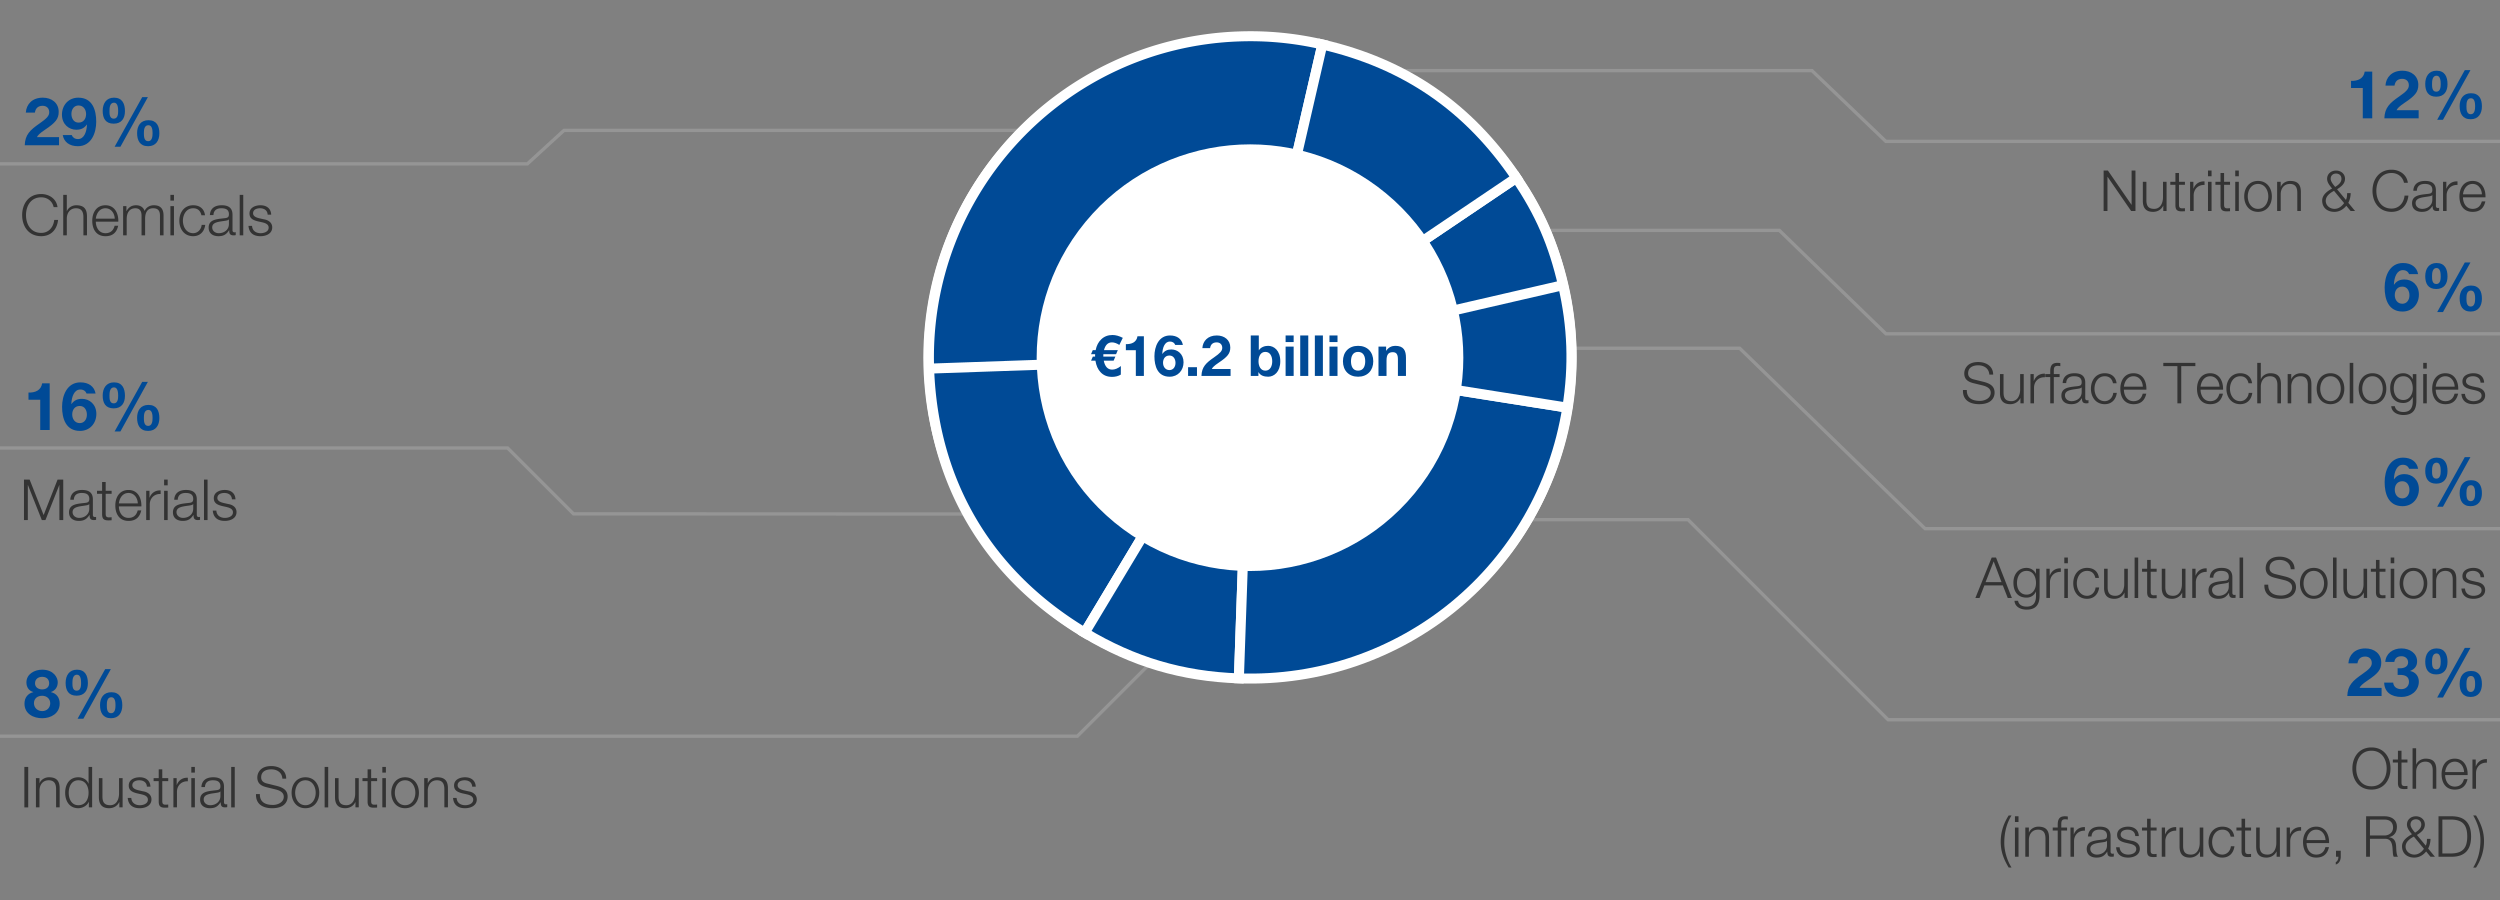
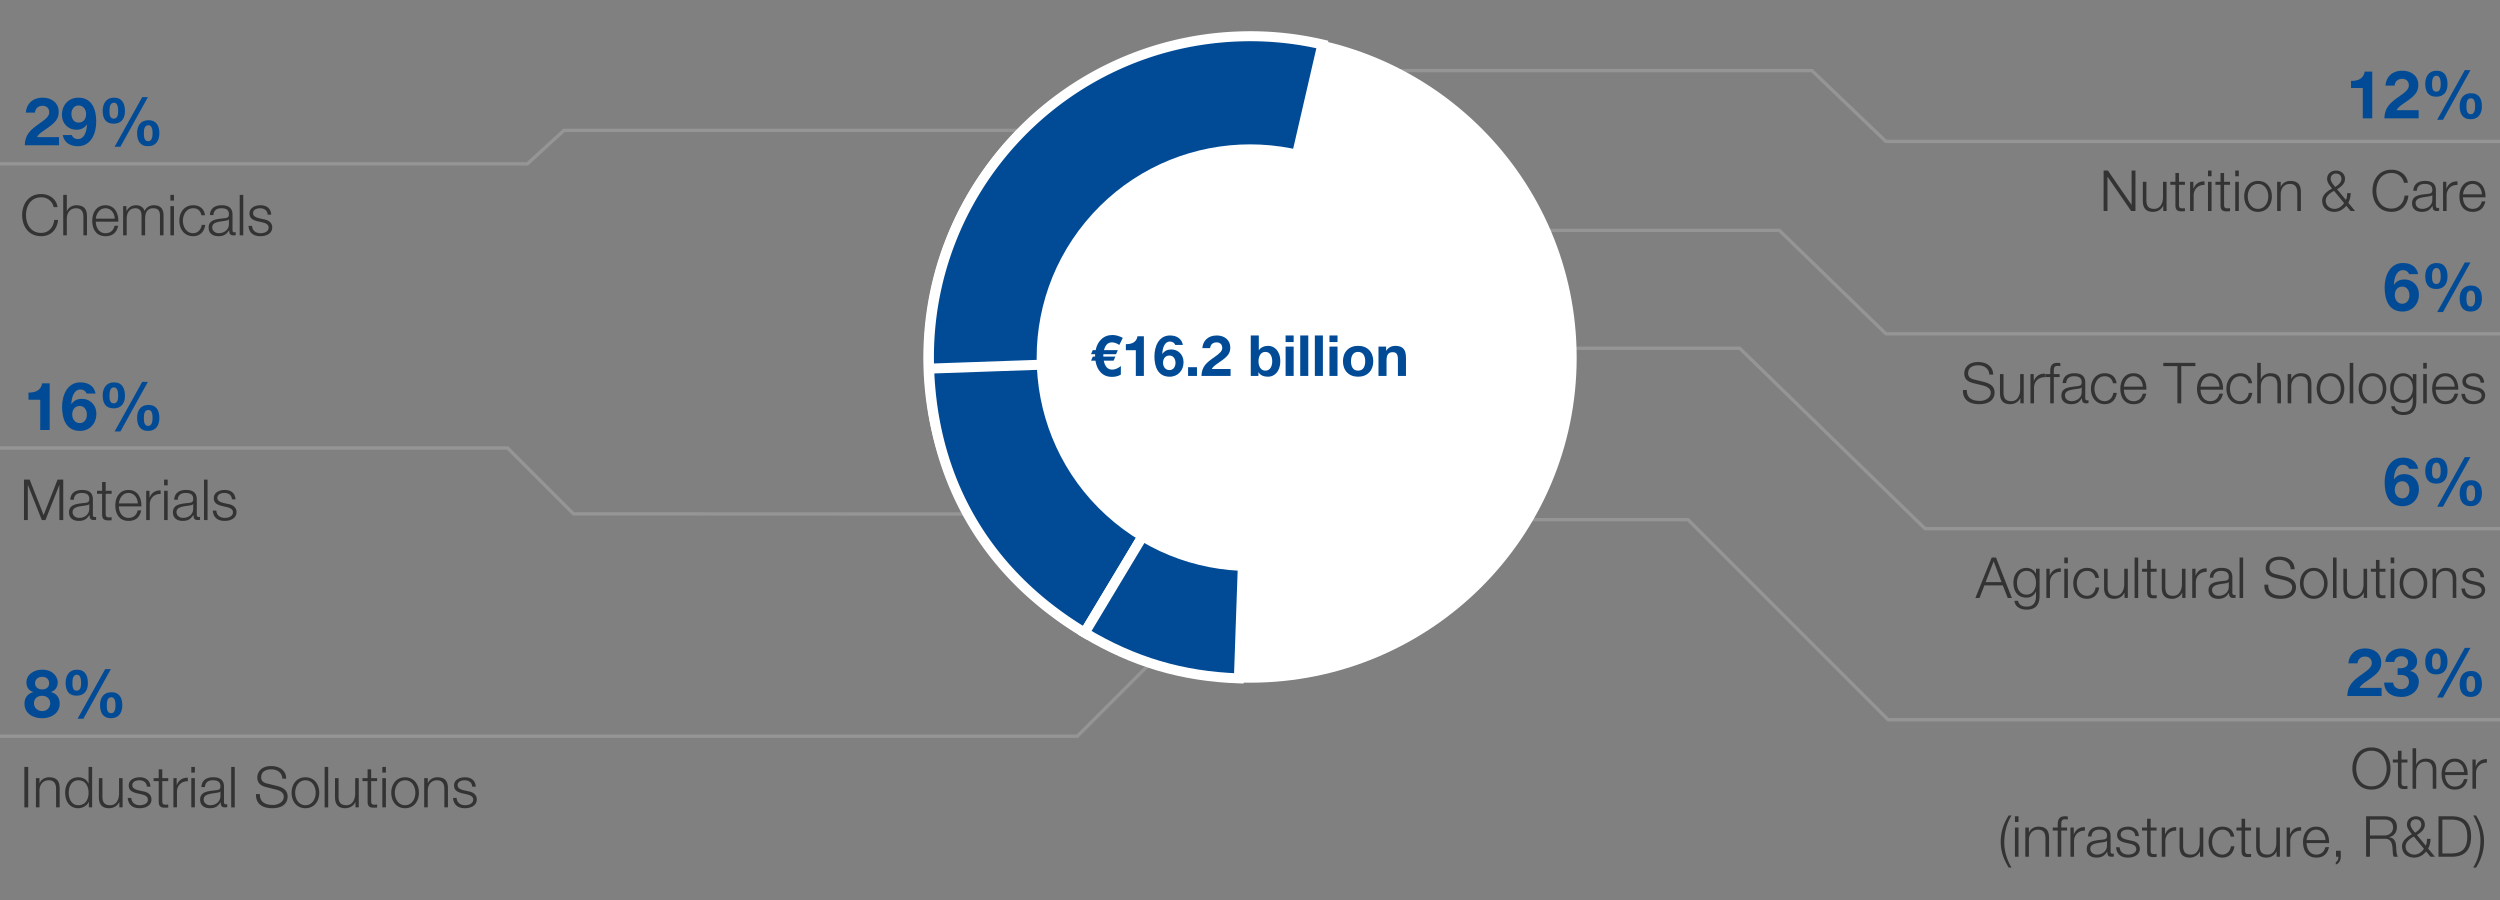
<svg xmlns="http://www.w3.org/2000/svg" width="750" height="270" viewBox="0 0 750 270">
  <rect x="0" y="0" width="750" height="270" fill="#808080" stroke="none" />
  <g data-name="Graphics">
    <path fill="none" stroke="#959595" d="M437.407 106.657L323.205 220.859h-532.48" />
    <path fill="none" stroke="#959595" stroke-miterlimit="10" d="M367.596 21.188h175.99l22.18 21.24h212.038M357.824 69.12h175.99l31.952 31.012h212.038M383.032 104.472h138.871l55.621 54.132h213.107M-152.795 49.169H158.2l10.989-10.049h148.755M407.867 155.899h98.541l60.015 60.016H788.4M307.861 154.217l-135.82-.067-19.748-19.749h-277.827" />
    <path d="M473 107.309c0 53.849-43.875 97.5-98 97.5s-98-43.651-98-97.5 43.875-97.5 98-97.5 98 43.651 98 97.5" fill="#fff" />
    <g fill="#004a96" fill-rule="evenodd" stroke="#fff" stroke-miterlimit="10" stroke-width="3">
      <path d="M375.031 107.223l-96.292 3.363c-1.857-53.181 39.749-97.798 92.929-99.655a95.316 95.316 0 0125.037 2.411l-21.674 93.881zM375.031 107.223l-49.624 82.589c-29.192-17.54-45.479-45.19-46.668-79.226l96.292-3.363z" />
      <path d="M375.031 107.223l-3.363 96.292c-17.018-.594-31.666-4.933-46.262-13.703l49.624-82.589z" />
-       <path d="M375.031 107.223l95.164 15.073c-7.658 48.353-49.601 82.928-98.527 81.219l3.363-96.292z" />
-       <path d="M375.031 107.223l93.881-21.674c2.873 12.444 3.281 24.133 1.283 36.747l-95.164-15.073zM375.031 107.223l79.878-53.879c7.142 10.588 11.13 19.761 14.003 32.204l-93.881 21.674z" />
-       <path d="M375.031 107.223l21.674-93.881c24.888 5.746 43.921 18.827 58.204 40.003l-79.878 53.879z" />
    </g>
    <path d="M424.362 148.042c-22.496 27.262-62.833 31.124-90.095 8.628s-31.124-62.833-8.628-90.095 62.833-31.124 90.095-8.628 31.125 62.833 8.628 90.095z" fill="#fff" />
  </g>
  <g data-name="EN">
    <g fill="#004a96">
      <path d="M335.803 103.478c-.799-.51-1.547-.765-2.227-.765-1.19 0-1.989.782-2.38 2.329h4.147l-.527 1.224h-3.808l-.017.714h3.621l-.527 1.224h-2.958c.357 1.785 1.207 2.686 2.516 2.686.833 0 1.717-.357 2.618-1.071l-.017 2.567c-.765.459-1.649.68-2.618.68-1.445 0-2.583-.458-3.45-1.394-.799-.833-1.309-1.989-1.547-3.468h-1.309l.527-1.224h.68v-.442c0-.119 0-.221.017-.272h-1.241l.527-1.224h.867c.272-1.377.833-2.448 1.683-3.247.901-.867 2.023-1.292 3.366-1.292.969 0 1.989.289 3.094.85l-1.037 2.125zM343.164 112.777h-2.414v-7.718h-2.992v-1.818c1.683.051 3.213-.544 3.485-2.363h1.92v11.899zM350.899 113.015c-3.604 0-4.572-3.127-4.572-6.136 0-2.924 1.292-6.238 4.674-6.238 2.159 0 3.553 1.088 3.859 2.838h-2.295c-.221-.595-.765-1.02-1.598-1.02-1.53 0-2.21 1.802-2.278 3.672l.034.034c.663-.952 1.53-1.326 2.686-1.326 1.87 0 3.654 1.377 3.654 3.842 0 2.431-1.683 4.334-4.165 4.334zm-.068-6.358c-1.292 0-1.921 1.003-1.921 2.176 0 1.156.697 2.193 1.921 2.193 1.156 0 1.819-.969 1.819-2.159 0-1.122-.578-2.209-1.819-2.209zM356.425 110.159h2.668v2.618h-2.668v-2.618zM360.437 112.777c.068-2.703 1.411-3.927 3.773-5.559 1.802-1.258 2.465-1.921 2.465-2.856 0-1.002-.646-1.649-1.683-1.649-1.275 0-1.835.765-1.972 1.734h-2.312c.136-2.125 1.632-3.808 4.334-3.808 2.261 0 4.045 1.343 4.045 3.62 0 1.802-.85 2.788-3.468 4.539-1.376.917-1.887 1.461-2.074 1.903h5.626v2.074h-8.737zM375.227 100.64h2.414v4.419h.034c.595-.9 1.683-1.309 2.771-1.309 1.751 0 3.638 1.411 3.638 4.624s-1.887 4.641-3.638 4.641c-1.292 0-2.363-.391-2.89-1.36h-.034v1.122h-2.295V100.64zm4.385 4.929c-1.428 0-2.057 1.326-2.057 2.822 0 1.462.629 2.805 2.057 2.805s2.057-1.343 2.057-2.805c0-1.496-.629-2.822-2.057-2.822zM388.096 102.628h-2.414v-1.988h2.414v1.988zm-2.414 1.361h2.414v8.788h-2.414v-8.788zM390.067 100.64h2.414v12.137h-2.414V100.64zM394.454 100.64h2.414v12.137h-2.414V100.64zM401.253 102.628h-2.414v-1.988h2.414v1.988zm-2.414 1.361h2.414v8.788h-2.414v-8.788zM407.424 103.75c2.771 0 4.556 1.836 4.556 4.641 0 2.788-1.785 4.624-4.556 4.624-2.754 0-4.539-1.836-4.539-4.624 0-2.805 1.785-4.641 4.539-4.641zm0 7.446c1.649 0 2.142-1.394 2.142-2.805s-.493-2.822-2.142-2.822c-1.632 0-2.125 1.411-2.125 2.822s.493 2.805 2.125 2.805zM413.544 103.989h2.295v1.224h.051c.612-1.003 1.666-1.462 2.686-1.462 2.567 0 3.213 1.445 3.213 3.621v5.406h-2.414v-4.964c0-1.445-.408-2.159-1.547-2.159-1.309 0-1.87.731-1.87 2.516v4.607h-2.414v-8.788z" />
    </g>
    <g fill="#333">
      <path d="M16.098 62.139c-.408-1.87-1.955-2.941-3.723-2.941-3.213 0-4.573 2.686-4.573 5.337s1.36 5.337 4.573 5.337c2.244 0 3.671-1.734 3.893-3.893h1.156c-.323 2.992-2.21 4.878-5.048 4.878-3.825 0-5.729-2.992-5.729-6.323s1.904-6.323 5.729-6.323c2.312 0 4.555 1.394 4.878 3.927h-1.156zM18.971 58.467h1.071v4.878h.034c.408-1.054 1.564-1.768 2.805-1.768 2.465 0 3.212 1.292 3.212 3.383v5.644h-1.071V65.13c0-1.496-.493-2.651-2.227-2.651-1.717 0-2.703 1.292-2.754 3.009v5.116H18.97V58.467zM28.746 66.507c0 1.564.85 3.451 2.89 3.451 1.564 0 2.414-.901 2.754-2.244h1.071c-.459 1.989-1.598 3.145-3.825 3.145-2.788 0-3.96-2.142-3.96-4.641 0-2.312 1.173-4.641 3.96-4.641 2.805 0 3.943 2.465 3.858 4.93h-6.748zm5.677-.901c-.051-1.615-1.071-3.127-2.788-3.127-1.768 0-2.703 1.53-2.89 3.127h5.677zM36.94 61.833h.986v1.479h.051c.561-1.071 1.462-1.734 2.873-1.734 1.156 0 2.192.562 2.516 1.717.527-1.155 1.632-1.717 2.788-1.717 1.938 0 2.907 1.02 2.907 3.077v5.949H47.99v-5.898c0-1.445-.527-2.227-2.074-2.227-1.853 0-2.38 1.53-2.38 3.162v4.963h-1.071v-5.949c0-1.19-.459-2.176-1.836-2.176-1.836 0-2.618 1.394-2.618 3.229v4.896H36.94v-8.771zM51.118 58.467h1.071v1.717h-1.071v-1.717zm0 3.366h1.071v8.771h-1.071v-8.771zM60.433 64.586c-.289-1.309-1.071-2.107-2.481-2.107-2.04 0-3.077 1.887-3.077 3.739s1.037 3.74 3.077 3.74c1.309 0 2.414-1.054 2.55-2.499h1.071c-.289 2.125-1.649 3.399-3.621 3.399-2.669 0-4.147-2.125-4.147-4.641s1.479-4.641 4.147-4.641c1.887 0 3.298.986 3.553 3.009h-1.071zM62.967 64.518c.119-2.057 1.53-2.941 3.553-2.941 1.547 0 3.229.459 3.229 2.822v4.657c0 .425.204.646.629.646a.81.81 0 00.34-.068v.901a3.031 3.031 0 01-.697.068c-1.088 0-1.258-.629-1.258-1.53h-.034c-.765 1.139-1.496 1.785-3.195 1.785-1.632 0-2.941-.799-2.941-2.566 0-2.448 2.397-2.55 4.708-2.822.884-.085 1.377-.238 1.377-1.189 0-1.445-1.02-1.802-2.295-1.802-1.343 0-2.295.612-2.346 2.04h-1.071zm5.711 1.292h-.034c-.136.255-.612.34-.901.391-1.819.323-4.08.323-4.08 2.022 0 1.071.935 1.734 1.955 1.734 1.648 0 3.06-1.037 3.06-2.753V65.81zM71.909 58.467h1.071v12.137h-1.071V58.467zM80.289 64.4c-.051-1.326-1.071-1.921-2.295-1.921-.952 0-2.074.374-2.074 1.513 0 .935 1.071 1.292 1.819 1.479l1.428.323c1.224.187 2.499.901 2.499 2.431 0 1.904-1.887 2.635-3.519 2.635-2.057 0-3.417-.935-3.604-3.094h1.071c.085 1.445 1.156 2.193 2.584 2.193 1.02 0 2.396-.442 2.396-1.666 0-1.02-.952-1.36-1.92-1.598l-1.377-.306c-1.394-.356-2.448-.867-2.448-2.346 0-1.785 1.75-2.465 3.297-2.465 1.768 0 3.128.918 3.213 2.822h-1.071z" />
    </g>
    <g fill="#004a96">
      <path d="M711.673 35.491h-2.841v-9.082h-3.521v-2.141c1.98.061 3.781-.64 4.101-2.78h2.261v14.003zM715.311 35.491c.08-3.181 1.661-4.621 4.441-6.542 2.121-1.48 2.901-2.26 2.901-3.361 0-1.18-.76-1.94-1.98-1.94-1.5 0-2.161.9-2.32 2.041h-2.721c.16-2.5 1.92-4.481 5.101-4.481 2.661 0 4.761 1.581 4.761 4.261 0 2.12-1 3.281-4.081 5.341-1.621 1.081-2.221 1.72-2.44 2.241h6.621v2.44h-10.282zM730.972 21.207c2.48 0 3.281 1.841 3.281 4.041 0 2.181-1.04 3.761-3.381 3.761-2.46 0-3.3-1.64-3.3-3.841 0-2.181 1.06-3.961 3.4-3.961zm-.08 6.302c1.241 0 1.32-1.44 1.32-2.281 0-.8-.06-2.521-1.24-2.521-1.28 0-1.36 1.581-1.36 2.5 0 .86 0 2.301 1.28 2.301zm8.542-6.462h1.7l-8.242 14.883h-1.74l8.282-14.883zm1.86 6.922c2.48 0 3.281 1.76 3.281 3.94 0 2.161-1.04 3.861-3.381 3.861-2.46 0-3.3-1.761-3.3-3.941 0-2.161 1.06-3.861 3.4-3.861zm-.08 6.301c1.24 0 1.32-1.561 1.32-2.4 0-.78-.06-2.401-1.24-2.401-1.28 0-1.36 1.46-1.36 2.381 0 .86 0 2.42 1.28 2.42z" />
    </g>
    <g fill="#004a96">
      <path d="M7.425 43.582c.08-3.181 1.661-4.621 4.441-6.542 2.121-1.48 2.901-2.26 2.901-3.361 0-1.18-.76-1.94-1.98-1.94-1.5 0-2.161.9-2.32 2.041H7.746c.16-2.5 1.92-4.481 5.101-4.481 2.661 0 4.761 1.581 4.761 4.261 0 2.12-1 3.281-4.081 5.341-1.621 1.081-2.221 1.72-2.44 2.241h6.621v2.44H7.425zM23.366 43.863c-2.541 0-4.181-1.28-4.541-3.341h2.701c.26.7.9 1.2 1.88 1.2 1.8 0 2.601-2.121 2.681-4.321l-.04-.04c-.78 1.12-1.8 1.56-3.161 1.56-2.201 0-4.301-1.62-4.301-4.521 0-2.86 1.98-5.101 4.901-5.101 4.241 0 5.381 3.681 5.381 7.222 0 3.441-1.52 7.342-5.501 7.342zm.2-12.223c-1.36 0-2.141 1.14-2.141 2.541 0 1.32.68 2.6 2.141 2.6 1.52 0 2.26-1.18 2.26-2.561 0-1.36-.82-2.58-2.26-2.58zM34.206 29.299c2.48 0 3.281 1.841 3.281 4.041 0 2.181-1.04 3.761-3.381 3.761-2.46 0-3.3-1.64-3.3-3.841 0-2.181 1.06-3.961 3.4-3.961zm-.08 6.302c1.241 0 1.32-1.44 1.32-2.281 0-.8-.06-2.521-1.24-2.521-1.28 0-1.36 1.581-1.36 2.5 0 .86 0 2.301 1.28 2.301zm8.542-6.462h1.7l-8.242 14.883h-1.74l8.282-14.883zm1.86 6.922c2.48 0 3.281 1.76 3.281 3.94 0 2.161-1.04 3.861-3.381 3.861-2.46 0-3.3-1.761-3.3-3.941 0-2.161 1.06-3.861 3.4-3.861zm-.08 6.301c1.24 0 1.32-1.561 1.32-2.4 0-.78-.06-2.401-1.24-2.401-1.28 0-1.36 1.46-1.36 2.381 0 .86 0 2.42 1.28 2.42z" />
    </g>
    <g fill="#333">
      <path d="M7.19 143.878h1.7l4.199 10.641 4.182-10.641h1.7v12.137h-1.156v-10.488h-.034l-4.147 10.488h-1.088l-4.165-10.488h-.034v10.488H7.191v-12.137zM21.079 149.929c.119-2.057 1.53-2.94 3.553-2.94 1.547 0 3.229.459 3.229 2.821v4.658c0 .425.204.646.629.646a.81.81 0 00.34-.068v.901a3.031 3.031 0 01-.697.068c-1.088 0-1.258-.629-1.258-1.53h-.034c-.765 1.139-1.496 1.785-3.195 1.785-1.632 0-2.941-.799-2.941-2.567 0-2.447 2.397-2.55 4.708-2.821.884-.085 1.377-.238 1.377-1.19 0-1.445-1.02-1.802-2.295-1.802-1.343 0-2.295.612-2.346 2.04h-1.071zm5.712 1.292h-.034c-.136.255-.612.34-.901.391-1.819.323-4.08.323-4.08 2.023 0 1.071.935 1.734 1.955 1.734 1.648 0 3.06-1.037 3.06-2.754v-1.394zM31.704 147.244h1.785v.901h-1.785v5.916c0 .697.102 1.104.867 1.156.306 0 .612-.017.918-.051v.918c-.323 0-.629.034-.952.034-1.428 0-1.921-.476-1.904-1.972v-6h-1.53v-.901h1.53v-2.635h1.071v2.635zM35.665 151.918c0 1.564.85 3.451 2.89 3.451 1.564 0 2.414-.901 2.754-2.244h1.071c-.459 1.989-1.598 3.145-3.825 3.145-2.788 0-3.96-2.142-3.96-4.64 0-2.312 1.173-4.641 3.96-4.641 2.805 0 3.943 2.465 3.858 4.929h-6.748zm5.677-.901c-.051-1.615-1.071-3.128-2.788-3.128-1.768 0-2.703 1.53-2.89 3.128h5.677zM43.859 147.244h.986v2.057h.034c.544-1.428 1.734-2.244 3.315-2.176v1.071c-1.938-.085-3.264 1.309-3.264 3.145v4.674h-1.071v-8.771zM49.231 143.878h1.071v1.717h-1.071v-1.717zm0 3.366h1.071v8.771h-1.071v-8.771zM52.257 149.929c.119-2.057 1.53-2.94 3.553-2.94 1.547 0 3.229.459 3.229 2.821v4.658c0 .425.204.646.629.646a.81.81 0 00.34-.068v.901a3.031 3.031 0 01-.697.068c-1.088 0-1.258-.629-1.258-1.53h-.034c-.765 1.139-1.496 1.785-3.195 1.785-1.632 0-2.941-.799-2.941-2.567 0-2.447 2.397-2.55 4.708-2.821.884-.085 1.377-.238 1.377-1.19 0-1.445-1.02-1.802-2.295-1.802-1.343 0-2.295.612-2.346 2.04h-1.071zm5.711 1.292h-.034c-.136.255-.612.34-.901.391-1.819.323-4.08.323-4.08 2.023 0 1.071.935 1.734 1.955 1.734 1.648 0 3.06-1.037 3.06-2.754v-1.394zM61.199 143.878h1.071v12.137h-1.071v-12.137zM69.579 149.81c-.051-1.326-1.071-1.921-2.295-1.921-.952 0-2.074.374-2.074 1.513 0 .935 1.071 1.292 1.819 1.479l1.428.323c1.224.187 2.499.901 2.499 2.431 0 1.904-1.887 2.635-3.519 2.635-2.057 0-3.417-.935-3.604-3.094h1.071c.085 1.445 1.156 2.193 2.584 2.193 1.02 0 2.396-.442 2.396-1.666 0-1.02-.952-1.359-1.92-1.598l-1.377-.306c-1.394-.357-2.448-.867-2.448-2.346 0-1.785 1.75-2.465 3.297-2.465 1.768 0 3.128.918 3.213 2.821h-1.071z" />
    </g>
    <g fill="#004a96">
      <path d="M14.907 128.993h-2.841v-9.082H8.545v-2.14c1.98.06 3.781-.641 4.101-2.781h2.261v14.003zM24.006 129.273c-4.241 0-5.381-3.681-5.381-7.221 0-3.441 1.521-7.342 5.501-7.342 2.541 0 4.181 1.28 4.541 3.341h-2.701c-.26-.7-.9-1.2-1.88-1.2-1.8 0-2.601 2.121-2.681 4.321l.04.04c.78-1.12 1.8-1.561 3.161-1.561 2.201 0 4.301 1.621 4.301 4.521 0 2.86-1.98 5.101-4.901 5.101zm-.08-7.482c-1.521 0-2.26 1.181-2.26 2.561 0 1.36.82 2.581 2.26 2.581 1.36 0 2.141-1.14 2.141-2.541 0-1.32-.68-2.601-2.141-2.601zM34.206 114.71c2.48 0 3.281 1.84 3.281 4.041 0 2.18-1.04 3.761-3.381 3.761-2.46 0-3.3-1.64-3.3-3.841 0-2.18 1.06-3.961 3.4-3.961zm-.08 6.301c1.241 0 1.32-1.44 1.32-2.28 0-.8-.06-2.521-1.24-2.521-1.28 0-1.36 1.58-1.36 2.5 0 .86 0 2.3 1.28 2.3zm8.542-6.461h1.7l-8.242 14.883h-1.74l8.282-14.883zm1.86 6.922c2.48 0 3.281 1.76 3.281 3.941 0 2.16-1.04 3.86-3.381 3.86-2.46 0-3.3-1.76-3.3-3.94 0-2.161 1.06-3.861 3.4-3.861zm-.08 6.301c1.24 0 1.32-1.561 1.32-2.4 0-.78-.06-2.4-1.24-2.4-1.28 0-1.36 1.46-1.36 2.38 0 .86 0 2.42 1.28 2.42z" />
    </g>
    <g fill="#333">
      <path d="M7.31 230.073h1.156v12.137H7.31v-12.137zM10.777 233.438h1.071v1.513h.034c.408-1.054 1.563-1.768 2.805-1.768 2.465 0 3.212 1.292 3.212 3.383v5.643h-1.071v-5.473c0-1.496-.493-2.652-2.227-2.652-1.717 0-2.703 1.292-2.754 3.009v5.116h-1.071v-8.771zM27.64 242.209h-.986v-1.666h-.034c-.459 1.156-1.853 1.921-3.128 1.921-2.668 0-3.943-2.142-3.943-4.641s1.275-4.641 3.943-4.641c1.292 0 2.601.663 3.043 1.921h.034v-5.032h1.071v12.137zm-4.148-.645c2.261 0 3.077-1.921 3.077-3.74s-.816-3.74-3.077-3.74c-2.04 0-2.873 1.921-2.873 3.74s.833 3.74 2.873 3.74zM36.786 242.209H35.8v-1.581h-.034c-.561 1.173-1.717 1.836-3.026 1.836-2.227 0-3.077-1.275-3.077-3.332v-5.695h1.071v5.711c.051 1.581.646 2.414 2.346 2.414 1.836 0 2.635-1.734 2.635-3.519v-4.607h1.071v8.771zM44.062 236.005c-.051-1.326-1.071-1.921-2.295-1.921-.952 0-2.074.374-2.074 1.513 0 .935 1.071 1.292 1.819 1.479l1.428.323c1.224.188 2.499.901 2.499 2.431 0 1.904-1.887 2.635-3.519 2.635-2.057 0-3.417-.935-3.604-3.094h1.071c.085 1.445 1.156 2.193 2.584 2.193 1.02 0 2.396-.442 2.396-1.666 0-1.02-.952-1.36-1.92-1.598l-1.377-.306c-1.394-.357-2.448-.867-2.448-2.346 0-1.785 1.751-2.465 3.297-2.465 1.768 0 3.128.918 3.213 2.822h-1.071zM48.686 233.438h1.785v.901h-1.785v5.916c0 .697.102 1.105.867 1.156.306 0 .612-.017.918-.051v.918c-.323 0-.629.034-.952.034-1.428 0-1.921-.477-1.904-1.972v-6h-1.53v-.901h1.53v-2.635h1.071v2.635zM52.018 233.438h.986v2.057h.034c.544-1.428 1.734-2.244 3.315-2.176v1.071c-1.938-.085-3.264 1.309-3.264 3.145v4.674h-1.071v-8.771zM57.39 230.073h1.071v1.717H57.39v-1.717zm0 3.365h1.071v8.771H57.39v-8.771zM60.416 236.124c.119-2.057 1.53-2.941 3.553-2.941 1.547 0 3.229.459 3.229 2.822v4.657c0 .425.204.646.629.646a.826.826 0 00.34-.068v.901a3.031 3.031 0 01-.697.068c-1.088 0-1.258-.629-1.258-1.529h-.034c-.765 1.139-1.496 1.785-3.195 1.785-1.632 0-2.941-.799-2.941-2.567 0-2.448 2.397-2.55 4.708-2.822.884-.085 1.377-.238 1.377-1.19 0-1.445-1.02-1.802-2.295-1.802-1.343 0-2.295.612-2.346 2.04h-1.071zm5.711 1.292h-.034c-.136.255-.612.34-.901.391-1.819.323-4.08.323-4.08 2.023 0 1.071.935 1.734 1.955 1.734 1.648 0 3.06-1.037 3.06-2.754v-1.394zM69.358 230.073h1.071v12.137h-1.071v-12.137zM77.959 238.215c-.051 2.499 1.734 3.264 3.961 3.264 1.275 0 3.212-.697 3.212-2.465 0-1.377-1.36-1.921-2.499-2.193l-2.703-.663c-1.428-.357-2.737-1.02-2.737-2.923 0-1.19.765-3.417 4.182-3.417 2.414 0 4.487 1.275 4.487 3.773h-1.156c-.085-1.835-1.581-2.788-3.314-2.788-1.581 0-3.043.612-3.043 2.414 0 1.139.833 1.632 1.836 1.853l2.958.731c1.717.459 3.145 1.224 3.145 3.196 0 .833-.34 3.468-4.641 3.468-2.873 0-4.98-1.292-4.845-4.25h1.156zM95.775 237.824c0 2.516-1.479 4.641-4.147 4.641s-4.147-2.125-4.147-4.641 1.479-4.641 4.147-4.641 4.147 2.125 4.147 4.641zm-7.224 0c0 1.853 1.037 3.74 3.077 3.74s3.077-1.887 3.077-3.74-1.037-3.74-3.077-3.74-3.077 1.887-3.077 3.74zM97.391 230.073h1.071v12.137h-1.071v-12.137zM107.624 242.209h-.986v-1.581h-.034c-.561 1.173-1.717 1.836-3.026 1.836-2.227 0-3.077-1.275-3.077-3.332v-5.695h1.071v5.711c.051 1.581.646 2.414 2.346 2.414 1.836 0 2.635-1.734 2.635-3.519v-4.607h1.071v8.771zM111.347 233.438h1.785v.901h-1.785v5.916c0 .697.102 1.105.867 1.156.306 0 .612-.017.918-.051v.918c-.323 0-.629.034-.952.034-1.428 0-1.921-.477-1.904-1.972v-6h-1.53v-.901h1.53v-2.635h1.071v2.635zM114.696 230.073h1.071v1.717h-1.071v-1.717zm0 3.365h1.071v8.771h-1.071v-8.771zM125.677 237.824c0 2.516-1.479 4.641-4.147 4.641s-4.147-2.125-4.147-4.641 1.479-4.641 4.147-4.641 4.147 2.125 4.147 4.641zm-7.224 0c0 1.853 1.037 3.74 3.077 3.74s3.077-1.887 3.077-3.74-1.037-3.74-3.077-3.74-3.077 1.887-3.077 3.74zM127.259 233.438h1.071v1.513h.034c.408-1.054 1.564-1.768 2.805-1.768 2.465 0 3.212 1.292 3.212 3.383v5.643h-1.071v-5.473c0-1.496-.493-2.652-2.227-2.652-1.717 0-2.703 1.292-2.754 3.009v5.116h-1.071v-8.771zM141.658 236.005c-.051-1.326-1.071-1.921-2.295-1.921-.952 0-2.074.374-2.074 1.513 0 .935 1.071 1.292 1.819 1.479l1.428.323c1.224.188 2.499.901 2.499 2.431 0 1.904-1.887 2.635-3.519 2.635-2.057 0-3.417-.935-3.604-3.094h1.071c.085 1.445 1.156 2.193 2.584 2.193 1.02 0 2.396-.442 2.396-1.666 0-1.02-.952-1.36-1.92-1.598l-1.377-.306c-1.394-.357-2.448-.867-2.448-2.346 0-1.785 1.751-2.465 3.297-2.465 1.768 0 3.128.918 3.213 2.822h-1.071z" />
    </g>
    <g fill="#004a96">
      <path d="M12.646 200.905c3.481 0 4.681 2.4 4.681 3.761 0 1.38-.7 2.48-2.041 2.94v.04c1.681.38 2.621 1.661 2.621 3.421 0 2.96-2.621 4.401-5.241 4.401-2.701 0-5.321-1.36-5.321-4.381 0-1.78.98-3.041 2.64-3.441v-.04c-1.36-.38-2.06-1.5-2.06-2.88 0-2.521 2.44-3.821 4.721-3.821zm.02 12.423c1.36 0 2.401-.96 2.401-2.36 0-1.34-1.081-2.24-2.401-2.24-1.38 0-2.48.78-2.48 2.22s1.12 2.38 2.48 2.38zm-.02-6.501c1.18 0 2.101-.641 2.101-1.841 0-.72-.34-1.94-2.101-1.94-1.14 0-2.14.681-2.14 1.94 0 1.2 1 1.841 2.14 1.841zM23.086 200.905c2.48 0 3.281 1.84 3.281 4.041 0 2.181-1.04 3.761-3.381 3.761-2.46 0-3.3-1.64-3.3-3.841 0-2.18 1.06-3.96 3.4-3.96zm-.08 6.301c1.241 0 1.32-1.44 1.32-2.28 0-.8-.06-2.521-1.24-2.521-1.28 0-1.36 1.58-1.36 2.5 0 .86 0 2.301 1.28 2.301zm8.542-6.461h1.7l-8.242 14.883h-1.74l8.282-14.883zm1.86 6.921c2.48 0 3.281 1.761 3.281 3.941 0 2.161-1.04 3.861-3.381 3.861-2.46 0-3.3-1.76-3.3-3.941 0-2.161 1.06-3.861 3.4-3.861zm-.08 6.302c1.24 0 1.32-1.561 1.32-2.401 0-.78-.06-2.4-1.24-2.4-1.28 0-1.36 1.46-1.36 2.38 0 .86 0 2.421 1.28 2.421z" />
    </g>
    <g fill="#333">
      <path d="M631.085 51.168h1.292l7.071 10.267h.034V51.168h1.156v12.137h-1.292l-7.071-10.267h-.034v10.267h-1.156V51.168zM649.971 63.305h-.986v-1.581h-.034c-.561 1.173-1.717 1.836-3.026 1.836-2.227 0-3.077-1.275-3.077-3.332v-5.694h1.071v5.711c.051 1.581.646 2.414 2.346 2.414 1.836 0 2.635-1.734 2.635-3.519v-4.606h1.071v8.771zM653.694 54.534h1.785v.901h-1.785v5.915c0 .697.102 1.105.867 1.156.306 0 .612-.017.918-.051v.917c-.323 0-.629.034-.952.034-1.428 0-1.921-.476-1.904-1.972v-6h-1.53v-.901h1.53v-2.635h1.071v2.635zM657.026 54.534h.986v2.057h.034c.544-1.428 1.734-2.244 3.315-2.176v1.071c-1.938-.085-3.264 1.309-3.264 3.145v4.675h-1.071v-8.771zM662.398 51.168h1.071v1.717h-1.071v-1.717zm0 3.366h1.071v8.771h-1.071v-8.771zM667.226 54.534h1.785v.901h-1.785v5.915c0 .697.102 1.105.867 1.156.306 0 .612-.017.918-.051v.917c-.323 0-.629.034-.952.034-1.428 0-1.921-.476-1.904-1.972v-6h-1.53v-.901h1.53v-2.635h1.071v2.635zM670.575 51.168h1.071v1.717h-1.071v-1.717zm0 3.366h1.071v8.771h-1.071v-8.771zM681.556 58.919c0 2.516-1.479 4.641-4.147 4.641s-4.147-2.125-4.147-4.641 1.479-4.641 4.147-4.641 4.147 2.125 4.147 4.641zm-7.224 0c0 1.853 1.037 3.74 3.077 3.74s3.077-1.887 3.077-3.74-1.037-3.739-3.077-3.739-3.077 1.887-3.077 3.739zM683.138 54.534h1.071v1.513h.034c.408-1.054 1.564-1.768 2.805-1.768 2.465 0 3.212 1.292 3.212 3.383v5.644h-1.071v-5.474c0-1.496-.493-2.651-2.227-2.651-1.717 0-2.703 1.292-2.754 3.009v5.116h-1.071v-8.771zM703.894 61.724c-.884 1.105-2.142 1.836-3.57 1.836-2.091 0-3.671-1.207-3.671-3.399 0-1.717 1.615-2.873 2.975-3.604-.663-.85-1.496-1.751-1.496-2.924 0-1.479 1.207-2.465 2.686-2.465s2.686.986 2.686 2.465c0 1.513-1.173 2.38-2.38 3.145l2.652 3.196c.289-.595.357-1.105.357-2.04h1.071c0 .68-.153 1.87-.714 2.907l2.04 2.465h-1.343l-1.292-1.581zm-3.689-4.47c-1.173.629-2.481 1.547-2.481 3.008 0 1.428 1.275 2.397 2.635 2.397 1.224 0 2.193-.765 2.873-1.734l-3.026-3.671zm-1.002-3.621c0 .85.816 1.802 1.36 2.448.85-.544 1.87-1.258 1.87-2.448 0-1.02-.731-1.564-1.615-1.564s-1.615.544-1.615 1.564zM721.2 54.84c-.408-1.87-1.955-2.941-3.723-2.941-3.213 0-4.573 2.686-4.573 5.337s1.36 5.337 4.573 5.337c2.244 0 3.671-1.734 3.893-3.893h1.156c-.323 2.992-2.21 4.878-5.048 4.878-3.825 0-5.729-2.992-5.729-6.323s1.904-6.323 5.729-6.323c2.312 0 4.555 1.394 4.878 3.927H721.2zM723.988 57.22c.119-2.057 1.53-2.941 3.553-2.941 1.547 0 3.229.459 3.229 2.822v4.657c0 .425.204.646.629.646a.81.81 0 00.34-.068v.901a3.031 3.031 0 01-.697.068c-1.088 0-1.258-.629-1.258-1.53h-.034c-.765 1.139-1.496 1.785-3.195 1.785-1.632 0-2.941-.799-2.941-2.566 0-2.448 2.397-2.55 4.708-2.822.884-.085 1.377-.238 1.377-1.189 0-1.445-1.02-1.802-2.295-1.802-1.343 0-2.294.612-2.346 2.04h-1.071zm5.712 1.292h-.034c-.136.255-.612.34-.901.391-1.819.323-4.08.323-4.08 2.022 0 1.071.935 1.734 1.955 1.734 1.648 0 3.06-1.037 3.06-2.753v-1.394zM732.914 54.534h.986v2.057h.034c.544-1.428 1.733-2.244 3.314-2.176v1.071c-1.938-.085-3.264 1.309-3.264 3.145v4.675h-1.071v-8.771zM738.897 59.208c0 1.564.85 3.451 2.89 3.451 1.564 0 2.414-.901 2.754-2.244h1.071c-.459 1.989-1.598 3.145-3.825 3.145-2.788 0-3.96-2.142-3.96-4.641 0-2.312 1.173-4.641 3.96-4.641 2.805 0 3.943 2.465 3.858 4.93h-6.748zm5.677-.901c-.051-1.615-1.071-3.127-2.788-3.127-1.768 0-2.703 1.53-2.89 3.127h5.677z" />
    </g>
    <g fill="#004a96">
      <path d="M720.772 93.465c-4.241 0-5.381-3.681-5.381-7.222 0-3.44 1.521-7.341 5.501-7.341 2.541 0 4.181 1.28 4.541 3.34h-2.701c-.26-.7-.9-1.2-1.88-1.2-1.8 0-2.601 2.121-2.681 4.321l.04.04c.78-1.12 1.8-1.561 3.161-1.561 2.201 0 4.301 1.62 4.301 4.521 0 2.861-1.98 5.101-4.901 5.101zm-.08-7.481c-1.521 0-2.26 1.18-2.26 2.561 0 1.36.82 2.581 2.26 2.581 1.36 0 2.141-1.14 2.141-2.541 0-1.32-.68-2.601-2.141-2.601zM730.972 78.902c2.48 0 3.281 1.84 3.281 4.041 0 2.181-1.04 3.761-3.381 3.761-2.46 0-3.3-1.64-3.3-3.841 0-2.18 1.06-3.96 3.4-3.96zm-.08 6.301c1.241 0 1.32-1.44 1.32-2.28 0-.8-.06-2.521-1.24-2.521-1.28 0-1.36 1.58-1.36 2.5 0 .86 0 2.301 1.28 2.301zm8.542-6.461h1.7l-8.242 14.883h-1.74l8.282-14.883zm1.86 6.921c2.48 0 3.281 1.761 3.281 3.941 0 2.161-1.04 3.861-3.381 3.861-2.46 0-3.3-1.76-3.3-3.941 0-2.161 1.06-3.861 3.4-3.861zm-.08 6.302c1.24 0 1.32-1.561 1.32-2.401 0-.78-.06-2.4-1.24-2.4-1.28 0-1.36 1.46-1.36 2.38 0 .86 0 2.421 1.28 2.421z" />
    </g>
    <g fill="#333">
      <path d="M590.047 117.005c-.051 2.499 1.734 3.264 3.961 3.264 1.275 0 3.212-.697 3.212-2.465 0-1.377-1.36-1.921-2.499-2.193l-2.703-.663c-1.428-.357-2.737-1.02-2.737-2.923 0-1.19.765-3.417 4.182-3.417 2.414 0 4.487 1.275 4.487 3.773h-1.156c-.085-1.835-1.581-2.788-3.314-2.788-1.581 0-3.043.612-3.043 2.414 0 1.139.833 1.632 1.836 1.853l2.958.731c1.717.459 3.145 1.224 3.145 3.196 0 .833-.34 3.468-4.641 3.468-2.873 0-4.98-1.292-4.845-4.25h1.156zM607.114 120.999h-.986v-1.581h-.034c-.561 1.173-1.717 1.836-3.026 1.836-2.227 0-3.077-1.275-3.077-3.332v-5.695h1.071v5.711c.051 1.581.646 2.414 2.346 2.414 1.836 0 2.635-1.734 2.635-3.519v-4.607h1.071v8.771zM609.138 112.228h.986v2.057h.034c.544-1.428 1.734-2.244 3.315-2.176v1.071c-1.938-.085-3.264 1.309-3.264 3.145v4.674h-1.071v-8.771zM617.875 113.129h-1.733v7.87h-1.071v-7.87h-1.496v-.901h1.496v-.799c0-1.513.391-2.567 2.125-2.567.323 0 .561.017.901.068v.918a4.388 4.388 0 00-.782-.085c-1.173 0-1.173.765-1.173 1.7v.765h1.733v.901zM618.793 114.914c.119-2.057 1.53-2.941 3.553-2.941 1.547 0 3.229.459 3.229 2.822v4.657c0 .425.204.646.629.646a.826.826 0 00.34-.068v.901a3.031 3.031 0 01-.697.068c-1.088 0-1.258-.629-1.258-1.529h-.034c-.765 1.139-1.496 1.785-3.195 1.785-1.632 0-2.941-.799-2.941-2.567 0-2.448 2.397-2.55 4.708-2.822.884-.085 1.377-.238 1.377-1.19 0-1.445-1.02-1.802-2.295-1.802-1.343 0-2.295.612-2.346 2.04h-1.071zm5.712 1.292h-.034c-.136.255-.612.34-.901.391-1.819.323-4.08.323-4.08 2.023 0 1.071.935 1.734 1.955 1.734 1.648 0 3.06-1.037 3.06-2.754v-1.394zM633.905 114.982c-.289-1.309-1.071-2.108-2.481-2.108-2.04 0-3.077 1.887-3.077 3.74s1.037 3.74 3.077 3.74c1.309 0 2.414-1.054 2.55-2.499h1.071c-.289 2.125-1.649 3.4-3.621 3.4-2.669 0-4.147-2.125-4.147-4.641s1.479-4.641 4.147-4.641c1.887 0 3.298.986 3.553 3.009h-1.071zM637.17 116.903c0 1.564.85 3.451 2.89 3.451 1.564 0 2.414-.901 2.754-2.244h1.071c-.459 1.989-1.598 3.145-3.825 3.145-2.788 0-3.96-2.142-3.96-4.641 0-2.312 1.173-4.641 3.96-4.641 2.805 0 3.943 2.465 3.858 4.93h-6.748zm5.678-.901c-.051-1.615-1.071-3.128-2.788-3.128-1.768 0-2.703 1.53-2.89 3.128h5.677zM648.985 108.863h9.621v.986h-4.232v11.15h-1.156v-11.15h-4.232v-.986zM660.171 116.903c0 1.564.85 3.451 2.89 3.451 1.564 0 2.414-.901 2.754-2.244h1.071c-.459 1.989-1.598 3.145-3.825 3.145-2.788 0-3.96-2.142-3.96-4.641 0-2.312 1.173-4.641 3.96-4.641 2.805 0 3.943 2.465 3.858 4.93h-6.748zm5.678-.901c-.051-1.615-1.071-3.128-2.788-3.128-1.768 0-2.703 1.53-2.89 3.128h5.677zM674.553 114.982c-.289-1.309-1.071-2.108-2.482-2.108-2.04 0-3.077 1.887-3.077 3.74s1.037 3.74 3.077 3.74c1.309 0 2.414-1.054 2.55-2.499h1.071c-.289 2.125-1.649 3.4-3.621 3.4-2.669 0-4.147-2.125-4.147-4.641s1.479-4.641 4.147-4.641c1.887 0 3.297.986 3.553 3.009h-1.071zM677.171 108.863h1.071v4.879h.034c.408-1.054 1.563-1.768 2.805-1.768 2.465 0 3.212 1.292 3.212 3.383V121h-1.071v-5.473c0-1.496-.493-2.652-2.227-2.652-1.717 0-2.703 1.292-2.754 3.009V121h-1.071v-12.137zM686.3 112.228h1.071v1.513h.034c.408-1.054 1.564-1.768 2.805-1.768 2.465 0 3.212 1.292 3.212 3.383v5.643h-1.071v-5.473c0-1.496-.493-2.652-2.227-2.652-1.717 0-2.703 1.292-2.754 3.009v5.116h-1.071v-8.771zM703.299 116.614c0 2.516-1.479 4.641-4.147 4.641s-4.147-2.125-4.147-4.641 1.479-4.641 4.147-4.641 4.147 2.125 4.147 4.641zm-7.224 0c0 1.853 1.037 3.74 3.077 3.74s3.077-1.887 3.077-3.74-1.037-3.74-3.077-3.74-3.077 1.887-3.077 3.74zM704.915 108.863h1.071V121h-1.071v-12.137zM715.896 116.614c0 2.516-1.479 4.641-4.147 4.641s-4.147-2.125-4.147-4.641 1.479-4.641 4.147-4.641 4.147 2.125 4.147 4.641zm-7.224 0c0 1.853 1.037 3.74 3.077 3.74s3.077-1.887 3.077-3.74-1.037-3.74-3.077-3.74-3.077 1.887-3.077 3.74zM724.906 120.286c0 2.635-1.054 4.216-3.893 4.216-1.751 0-3.501-.799-3.638-2.652h1.071c.221 1.292 1.394 1.751 2.567 1.751 1.989 0 2.822-1.156 2.822-3.315v-1.189h-.034c-.493 1.088-1.513 1.802-2.788 1.802-2.805 0-3.96-1.989-3.96-4.505 0-2.414 1.428-4.419 3.96-4.419 1.292 0 2.363.799 2.788 1.768h.034v-1.513h1.071v8.057zm-1.071-3.774c0-1.717-.782-3.638-2.822-3.638s-2.89 1.819-2.89 3.638c0 1.768.901 3.484 2.89 3.484 1.853 0 2.822-1.717 2.822-3.484zM726.964 108.863h1.071v1.717h-1.071v-1.717zm0 3.365h1.071v8.771h-1.071v-8.771zM730.721 116.903c0 1.564.85 3.451 2.89 3.451 1.564 0 2.414-.901 2.754-2.244h1.071c-.459 1.989-1.598 3.145-3.825 3.145-2.788 0-3.96-2.142-3.96-4.641 0-2.312 1.173-4.641 3.96-4.641 2.805 0 3.943 2.465 3.858 4.93h-6.748zm5.677-.901c-.051-1.615-1.071-3.128-2.788-3.128-1.768 0-2.703 1.53-2.89 3.128h5.677zM744.167 114.795c-.051-1.326-1.071-1.921-2.295-1.921-.952 0-2.074.374-2.074 1.513 0 .935 1.071 1.292 1.819 1.479l1.428.323c1.224.188 2.499.901 2.499 2.431 0 1.904-1.887 2.635-3.519 2.635-2.057 0-3.417-.935-3.604-3.094h1.071c.085 1.445 1.156 2.193 2.584 2.193 1.02 0 2.396-.442 2.396-1.666 0-1.02-.952-1.36-1.92-1.598l-1.377-.306c-1.394-.357-2.448-.867-2.448-2.346 0-1.785 1.751-2.465 3.297-2.465 1.768 0 3.128.918 3.213 2.822h-1.071z" />
    </g>
    <g fill="#004a96">
      <path d="M720.772 151.855c-4.241 0-5.381-3.681-5.381-7.221 0-3.441 1.521-7.342 5.501-7.342 2.541 0 4.181 1.28 4.541 3.341h-2.701c-.26-.7-.9-1.2-1.88-1.2-1.8 0-2.601 2.121-2.681 4.321l.04.04c.78-1.12 1.8-1.561 3.161-1.561 2.201 0 4.301 1.621 4.301 4.521 0 2.86-1.98 5.101-4.901 5.101zm-.08-7.482c-1.521 0-2.26 1.181-2.26 2.561 0 1.36.82 2.581 2.26 2.581 1.36 0 2.141-1.14 2.141-2.541 0-1.32-.68-2.601-2.141-2.601zM730.972 137.292c2.48 0 3.281 1.84 3.281 4.041 0 2.18-1.04 3.761-3.381 3.761-2.46 0-3.3-1.64-3.3-3.841 0-2.18 1.06-3.961 3.4-3.961zm-.08 6.301c1.241 0 1.32-1.44 1.32-2.28 0-.8-.06-2.521-1.24-2.521-1.28 0-1.36 1.58-1.36 2.5 0 .86 0 2.3 1.28 2.3zm8.542-6.461h1.7l-8.242 14.883h-1.74l8.282-14.883zm1.86 6.922c2.48 0 3.281 1.76 3.281 3.941 0 2.16-1.04 3.86-3.381 3.86-2.46 0-3.3-1.76-3.3-3.94 0-2.161 1.06-3.861 3.4-3.861zm-.08 6.301c1.24 0 1.32-1.561 1.32-2.4 0-.78-.06-2.4-1.24-2.4-1.28 0-1.36 1.46-1.36 2.38 0 .86 0 2.42 1.28 2.42z" />
    </g>
    <g fill="#333">
      <path d="M597.51 167.253h1.292l4.76 12.137h-1.241l-1.479-3.774h-5.525l-1.461 3.774h-1.241l4.896-12.137zm-1.835 7.377h4.776l-2.346-6.222-2.431 6.222zM611.875 178.676c0 2.635-1.054 4.215-3.893 4.215-1.751 0-3.501-.799-3.638-2.651h1.071c.221 1.292 1.394 1.75 2.567 1.75 1.989 0 2.822-1.156 2.822-3.314v-1.19h-.034c-.493 1.088-1.513 1.802-2.788 1.802-2.805 0-3.96-1.989-3.96-4.504 0-2.414 1.428-4.419 3.96-4.419 1.292 0 2.363.799 2.788 1.768h.034v-1.513h1.071v8.057zm-1.071-3.774c0-1.717-.782-3.638-2.822-3.638s-2.89 1.819-2.89 3.638c0 1.768.901 3.485 2.89 3.485 1.853 0 2.822-1.717 2.822-3.485zM613.916 170.619h.986v2.057h.034c.544-1.428 1.733-2.244 3.314-2.176v1.071c-1.938-.085-3.264 1.309-3.264 3.145v4.674h-1.071v-8.771zM619.288 167.253h1.071v1.717h-1.071v-1.717zm0 3.366h1.071v8.771h-1.071v-8.771zM628.603 173.372c-.289-1.309-1.071-2.108-2.481-2.108-2.04 0-3.077 1.887-3.077 3.74s1.037 3.739 3.077 3.739c1.309 0 2.414-1.054 2.55-2.499h1.071c-.289 2.125-1.649 3.399-3.621 3.399-2.669 0-4.147-2.125-4.147-4.64s1.479-4.641 4.147-4.641c1.887 0 3.298.986 3.553 3.009h-1.071zM638.343 179.39h-.986v-1.581h-.034c-.561 1.173-1.717 1.835-3.026 1.835-2.227 0-3.077-1.275-3.077-3.332v-5.694h1.071v5.711c.051 1.581.646 2.414 2.346 2.414 1.836 0 2.635-1.734 2.635-3.519v-4.606h1.071v8.771zM640.384 167.253h1.071v12.137h-1.071v-12.137zM645.212 170.619h1.785v.901h-1.785v5.916c0 .697.102 1.104.867 1.156.306 0 .612-.017.918-.051v.918c-.323 0-.629.034-.952.034-1.428 0-1.921-.476-1.904-1.972v-6h-1.53v-.901h1.53v-2.635h1.071v2.635zM655.649 179.39h-.986v-1.581h-.034c-.561 1.173-1.717 1.835-3.026 1.835-2.227 0-3.077-1.275-3.077-3.332v-5.694h1.071v5.711c.051 1.581.646 2.414 2.346 2.414 1.836 0 2.635-1.734 2.635-3.519v-4.606h1.071v8.771zM657.673 170.619h.986v2.057h.034c.544-1.428 1.734-2.244 3.315-2.176v1.071c-1.938-.085-3.264 1.309-3.264 3.145v4.674h-1.071v-8.771zM662.925 173.304c.119-2.057 1.53-2.94 3.553-2.94 1.547 0 3.229.459 3.229 2.821v4.658c0 .425.204.646.629.646a.81.81 0 00.34-.068v.901a3.031 3.031 0 01-.697.068c-1.088 0-1.258-.629-1.258-1.53h-.034c-.765 1.139-1.496 1.785-3.195 1.785-1.632 0-2.941-.799-2.941-2.567 0-2.447 2.397-2.55 4.708-2.821.884-.085 1.377-.238 1.377-1.19 0-1.445-1.02-1.802-2.295-1.802-1.343 0-2.295.612-2.346 2.04h-1.071zm5.712 1.292h-.034c-.136.255-.612.34-.901.391-1.819.323-4.08.323-4.08 2.023 0 1.071.935 1.734 1.955 1.734 1.648 0 3.06-1.037 3.06-2.754v-1.394zM671.868 167.253h1.071v12.137h-1.071v-12.137zM680.47 175.395c-.051 2.499 1.733 3.264 3.96 3.264 1.275 0 3.212-.697 3.212-2.465 0-1.377-1.36-1.921-2.499-2.192l-2.703-.663c-1.428-.357-2.737-1.02-2.737-2.924 0-1.19.765-3.417 4.182-3.417 2.414 0 4.487 1.275 4.487 3.773h-1.156c-.085-1.836-1.581-2.788-3.314-2.788-1.581 0-3.043.612-3.043 2.414 0 1.139.833 1.632 1.836 1.853l2.958.731c1.717.458 3.145 1.224 3.145 3.196 0 .833-.34 3.467-4.641 3.467-2.873 0-4.98-1.292-4.845-4.25h1.156zM698.284 175.004c0 2.516-1.479 4.64-4.147 4.64s-4.147-2.125-4.147-4.64 1.479-4.641 4.147-4.641 4.147 2.125 4.147 4.641zm-7.224 0c0 1.853 1.037 3.739 3.077 3.739s3.077-1.887 3.077-3.739-1.037-3.74-3.077-3.74-3.077 1.887-3.077 3.74zM699.9 167.253h1.071v12.137H699.9v-12.137zM710.133 179.39h-.986v-1.581h-.034c-.561 1.173-1.717 1.835-3.026 1.835-2.227 0-3.077-1.275-3.077-3.332v-5.694h1.071v5.711c.051 1.581.646 2.414 2.346 2.414 1.836 0 2.635-1.734 2.635-3.519v-4.606h1.071v8.771zM713.857 170.619h1.785v.901h-1.785v5.916c0 .697.102 1.104.867 1.156.306 0 .612-.017.918-.051v.918c-.323 0-.629.034-.952.034-1.428 0-1.921-.476-1.904-1.972v-6h-1.53v-.901h1.53v-2.635h1.071v2.635zM717.206 167.253h1.071v1.717h-1.071v-1.717zm0 3.366h1.071v8.771h-1.071v-8.771zM728.187 175.004c0 2.516-1.479 4.64-4.147 4.64s-4.147-2.125-4.147-4.64 1.479-4.641 4.147-4.641 4.147 2.125 4.147 4.641zm-7.224 0c0 1.853 1.037 3.739 3.077 3.739s3.077-1.887 3.077-3.739-1.037-3.74-3.077-3.74-3.077 1.887-3.077 3.74zM729.769 170.619h1.071v1.513h.034c.408-1.054 1.564-1.768 2.805-1.768 2.465 0 3.212 1.292 3.212 3.382v5.644h-1.071v-5.473c0-1.496-.493-2.652-2.227-2.652-1.717 0-2.703 1.292-2.754 3.009v5.117h-1.071v-8.771zM744.167 173.185c-.051-1.326-1.071-1.921-2.295-1.921-.952 0-2.074.374-2.074 1.513 0 .935 1.071 1.292 1.819 1.479l1.428.323c1.224.187 2.499.901 2.499 2.431 0 1.904-1.887 2.635-3.519 2.635-2.057 0-3.417-.935-3.604-3.094h1.071c.085 1.445 1.156 2.193 2.584 2.193 1.02 0 2.396-.442 2.396-1.666 0-1.02-.952-1.359-1.92-1.598l-1.377-.306c-1.394-.357-2.448-.867-2.448-2.346 0-1.785 1.751-2.465 3.297-2.465 1.768 0 3.128.918 3.213 2.821h-1.071z" />
    </g>
    <g fill="#004a96">
      <path d="M704.191 208.809c.08-3.181 1.661-4.621 4.441-6.542 2.121-1.48 2.901-2.26 2.901-3.361 0-1.18-.76-1.94-1.98-1.94-1.5 0-2.161.9-2.32 2.041h-2.721c.16-2.5 1.92-4.481 5.101-4.481 2.661 0 4.761 1.581 4.761 4.261 0 2.12-1 3.281-4.081 5.341-1.621 1.081-2.221 1.72-2.44 2.241h6.621v2.44h-10.282zM720.452 209.089c-3.141 0-5.121-1.5-5.201-4.301h2.7c.12 1.24 1.041 1.96 2.46 1.96 1.28 0 2.281-.86 2.281-2.2 0-1.541-1.08-2.081-2.701-2.081-.24 0-.52 0-.7.02v-2.021c.12 0 .48.02.76.02 1.16 0 2.38-.48 2.38-1.76 0-1.2-.94-1.86-1.98-1.86-1.38 0-2 .7-2.16 1.72h-2.701c.14-2.5 2.221-4.061 4.841-4.061 2.401 0 4.701 1.38 4.701 3.881 0 1.36-.64 2.281-2.061 2.861v.04c1.581.3 2.581 1.56 2.581 3.181 0 2.86-2.521 4.601-5.201 4.601zM730.972 194.526c2.48 0 3.281 1.841 3.281 4.041 0 2.181-1.04 3.761-3.381 3.761-2.46 0-3.3-1.64-3.3-3.841 0-2.181 1.06-3.961 3.4-3.961zm-.08 6.302c1.241 0 1.32-1.44 1.32-2.281 0-.8-.06-2.521-1.24-2.521-1.28 0-1.36 1.581-1.36 2.5 0 .86 0 2.301 1.28 2.301zm8.542-6.462h1.7l-8.242 14.883h-1.74l8.282-14.883zm1.86 6.921c2.48 0 3.281 1.76 3.281 3.94 0 2.161-1.04 3.861-3.381 3.861-2.46 0-3.3-1.761-3.3-3.941 0-2.161 1.06-3.861 3.4-3.861zm-.08 6.302c1.24 0 1.32-1.561 1.32-2.4 0-.78-.06-2.401-1.24-2.401-1.28 0-1.36 1.46-1.36 2.381 0 .86 0 2.42 1.28 2.42z" />
    </g>
    <g fill="#333">
      <path d="M711.442 224.232c3.808 0 5.711 2.992 5.711 6.323s-1.904 6.323-5.711 6.323-5.728-2.992-5.728-6.323 1.904-6.323 5.728-6.323zm0 11.66c3.196 0 4.556-2.686 4.556-5.337s-1.36-5.337-4.556-5.337c-3.212 0-4.572 2.686-4.572 5.337s1.36 5.337 4.572 5.337zM720.453 227.852h1.785v.901h-1.785v5.915c0 .697.102 1.105.867 1.156.306 0 .612-.017.918-.051v.917c-.323 0-.629.034-.952.034-1.428 0-1.921-.476-1.904-1.972v-6h-1.53v-.901h1.53v-2.635h1.071v2.635zM723.768 224.487h1.071v4.878h.034c.408-1.054 1.564-1.768 2.805-1.768 2.465 0 3.212 1.292 3.212 3.383v5.644h-1.071v-5.474c0-1.496-.493-2.651-2.227-2.651-1.717 0-2.703 1.292-2.754 3.009v5.116h-1.071v-12.137zM733.542 232.527c0 1.564.85 3.451 2.89 3.451 1.564 0 2.414-.901 2.754-2.244h1.071c-.459 1.989-1.598 3.145-3.825 3.145-2.788 0-3.96-2.142-3.96-4.641 0-2.312 1.173-4.641 3.96-4.641 2.805 0 3.943 2.465 3.858 4.93h-6.748zm5.678-.901c-.051-1.615-1.071-3.127-2.788-3.127-1.768 0-2.703 1.53-2.89 3.127h5.677zM741.736 227.852h.986v2.057h.034c.544-1.428 1.734-2.244 3.315-2.176v1.071c-1.938-.085-3.264 1.309-3.264 3.145v4.675h-1.071v-8.771zM602.611 260.27c-1.513-2.516-2.397-4.811-2.397-7.768 0-2.907.901-5.558 2.397-7.87h.85c-1.513 2.431-2.176 5.252-2.176 8.261 0 2.448.867 5.303 2.176 7.377h-.85zM604.481 244.887h1.071v1.717h-1.071v-1.717zm0 3.365h1.071v8.771h-1.071v-8.771zM607.592 248.252h1.071v1.513h.034c.408-1.054 1.564-1.768 2.805-1.768 2.465 0 3.212 1.292 3.212 3.383v5.643h-1.071v-5.473c0-1.496-.493-2.652-2.227-2.652-1.717 0-2.703 1.292-2.754 3.009v5.116h-1.071v-8.771zM620.12 249.153h-1.733v7.87h-1.071v-7.87h-1.496v-.901h1.496v-.799c0-1.513.391-2.567 2.125-2.567.323 0 .561.017.901.068v.918a4.388 4.388 0 00-.782-.085c-1.173 0-1.173.765-1.173 1.7v.765h1.733v.901zM621.141 248.252h.986v2.057h.034c.544-1.428 1.734-2.244 3.315-2.176v1.071c-1.938-.085-3.264 1.309-3.264 3.145v4.674h-1.071v-8.771zM626.394 250.938c.119-2.057 1.53-2.94 3.553-2.94 1.547 0 3.229.459 3.229 2.822v4.657c0 .425.204.646.629.646a.81.81 0 00.34-.068v.901a3.031 3.031 0 01-.697.068c-1.088 0-1.258-.629-1.258-1.53h-.034c-.765 1.139-1.496 1.785-3.195 1.785-1.632 0-2.941-.799-2.941-2.567 0-2.448 2.397-2.55 4.708-2.822.884-.085 1.377-.238 1.377-1.19 0-1.445-1.02-1.802-2.295-1.802-1.343 0-2.294.612-2.346 2.04h-1.071zm5.711 1.292h-.034c-.136.255-.612.34-.901.391-1.819.323-4.08.323-4.08 2.023 0 1.071.935 1.733 1.955 1.733 1.648 0 3.06-1.037 3.06-2.753v-1.394zM640.571 250.819c-.051-1.326-1.071-1.921-2.295-1.921-.952 0-2.074.374-2.074 1.513 0 .935 1.071 1.292 1.819 1.479l1.428.323c1.224.187 2.499.901 2.499 2.431 0 1.903-1.887 2.635-3.519 2.635-2.057 0-3.417-.935-3.604-3.094h1.071c.085 1.444 1.156 2.192 2.584 2.192 1.02 0 2.396-.442 2.396-1.666 0-1.02-.952-1.36-1.92-1.598l-1.377-.306c-1.394-.357-2.448-.867-2.448-2.346 0-1.785 1.75-2.465 3.297-2.465 1.768 0 3.128.918 3.213 2.822h-1.071zM645.195 248.252h1.785v.901h-1.785v5.916c0 .697.102 1.104.867 1.156.306 0 .612-.017.918-.051v.918c-.323 0-.629.034-.952.034-1.428 0-1.921-.476-1.904-1.972v-6h-1.53v-.901h1.53v-2.635h1.071v2.635zM648.527 248.252h.986v2.057h.034c.544-1.428 1.733-2.244 3.314-2.176v1.071c-1.938-.085-3.264 1.309-3.264 3.145v4.674h-1.071v-8.771zM660.987 257.023h-.986v-1.581h-.034c-.561 1.173-1.717 1.836-3.026 1.836-2.227 0-3.077-1.275-3.077-3.332v-5.694h1.071v5.711c.051 1.581.646 2.414 2.346 2.414 1.836 0 2.635-1.733 2.635-3.519v-4.606h1.071v8.771zM669.198 251.006c-.289-1.309-1.071-2.108-2.482-2.108-2.04 0-3.077 1.887-3.077 3.74s1.037 3.739 3.077 3.739c1.309 0 2.414-1.054 2.55-2.499h1.071c-.289 2.125-1.649 3.4-3.621 3.4-2.669 0-4.147-2.125-4.147-4.641s1.479-4.641 4.147-4.641c1.887 0 3.297.986 3.553 3.009h-1.071zM673.533 248.252h1.785v.901h-1.785v5.916c0 .697.102 1.104.867 1.156.306 0 .612-.017.918-.051v.918c-.323 0-.629.034-.952.034-1.428 0-1.921-.476-1.904-1.972v-6h-1.53v-.901h1.53v-2.635h1.071v2.635zM683.97 257.023h-.986v-1.581h-.034c-.561 1.173-1.717 1.836-3.026 1.836-2.227 0-3.077-1.275-3.077-3.332v-5.694h1.071v5.711c.051 1.581.646 2.414 2.346 2.414 1.836 0 2.635-1.733 2.635-3.519v-4.606h1.071v8.771zM685.994 248.252h.986v2.057h.034c.544-1.428 1.734-2.244 3.315-2.176v1.071c-1.938-.085-3.264 1.309-3.264 3.145v4.674h-1.071v-8.771zM691.978 252.927c0 1.563.85 3.45 2.89 3.45 1.564 0 2.414-.901 2.754-2.244h1.071c-.459 1.989-1.598 3.145-3.825 3.145-2.788 0-3.96-2.142-3.96-4.641 0-2.312 1.173-4.641 3.96-4.641 2.805 0 3.943 2.465 3.858 4.93h-6.748zm5.677-.901c-.051-1.615-1.071-3.127-2.788-3.127-1.768 0-2.703 1.53-2.89 3.127h5.677zM702.229 255.222v1.819c0 .986-.493 2.04-1.496 2.312v-.73c.544-.187.833-1.071.782-1.598h-.714v-1.802h1.428zM709.828 244.887h5.558c1.989 0 3.689.969 3.689 3.162 0 1.547-.799 2.771-2.363 3.094v.034c1.581.221 2.04 1.275 2.125 2.736.051.833.051 2.516.561 3.111h-1.275c-.272-.459-.272-1.376-.323-1.887-.085-1.7-.255-3.586-2.431-3.501h-4.385v5.388h-1.156v-12.137zm1.156 5.762h4.317c1.411 0 2.618-.884 2.618-2.362 0-1.496-.867-2.414-2.618-2.414h-4.317v4.776zM727.847 255.443c-.884 1.104-2.142 1.836-3.57 1.836-2.091 0-3.671-1.207-3.671-3.4 0-1.717 1.615-2.873 2.975-3.604-.663-.85-1.496-1.751-1.496-2.924 0-1.479 1.207-2.465 2.686-2.465s2.686.986 2.686 2.465c0 1.513-1.173 2.38-2.38 3.145l2.652 3.196c.289-.595.357-1.105.357-2.04h1.071c0 .68-.153 1.87-.714 2.907l2.04 2.464h-1.343l-1.292-1.581zm-3.689-4.471c-1.173.629-2.481 1.547-2.481 3.009 0 1.428 1.275 2.396 2.635 2.396 1.224 0 2.193-.765 2.873-1.733l-3.026-3.672zm-1.002-3.621c0 .85.816 1.802 1.36 2.448.85-.544 1.87-1.258 1.87-2.448 0-1.02-.731-1.564-1.615-1.564s-1.615.544-1.615 1.564zM731.554 244.887h4.198c3.672.085 5.576 2.057 5.576 6.068s-1.904 5.983-5.576 6.068h-4.198v-12.137zm1.155 11.15h2.465c3.484 0 4.997-1.445 4.997-5.083s-1.513-5.083-4.997-5.083h-2.465v10.165zM742.808 244.632c1.513 2.516 2.396 4.811 2.396 7.768 0 2.907-.901 5.559-2.396 7.87h-.85c1.513-2.431 2.176-5.252 2.176-8.261 0-2.482-.901-5.236-2.176-7.377h.85z" />
    </g>
  </g>
</svg>